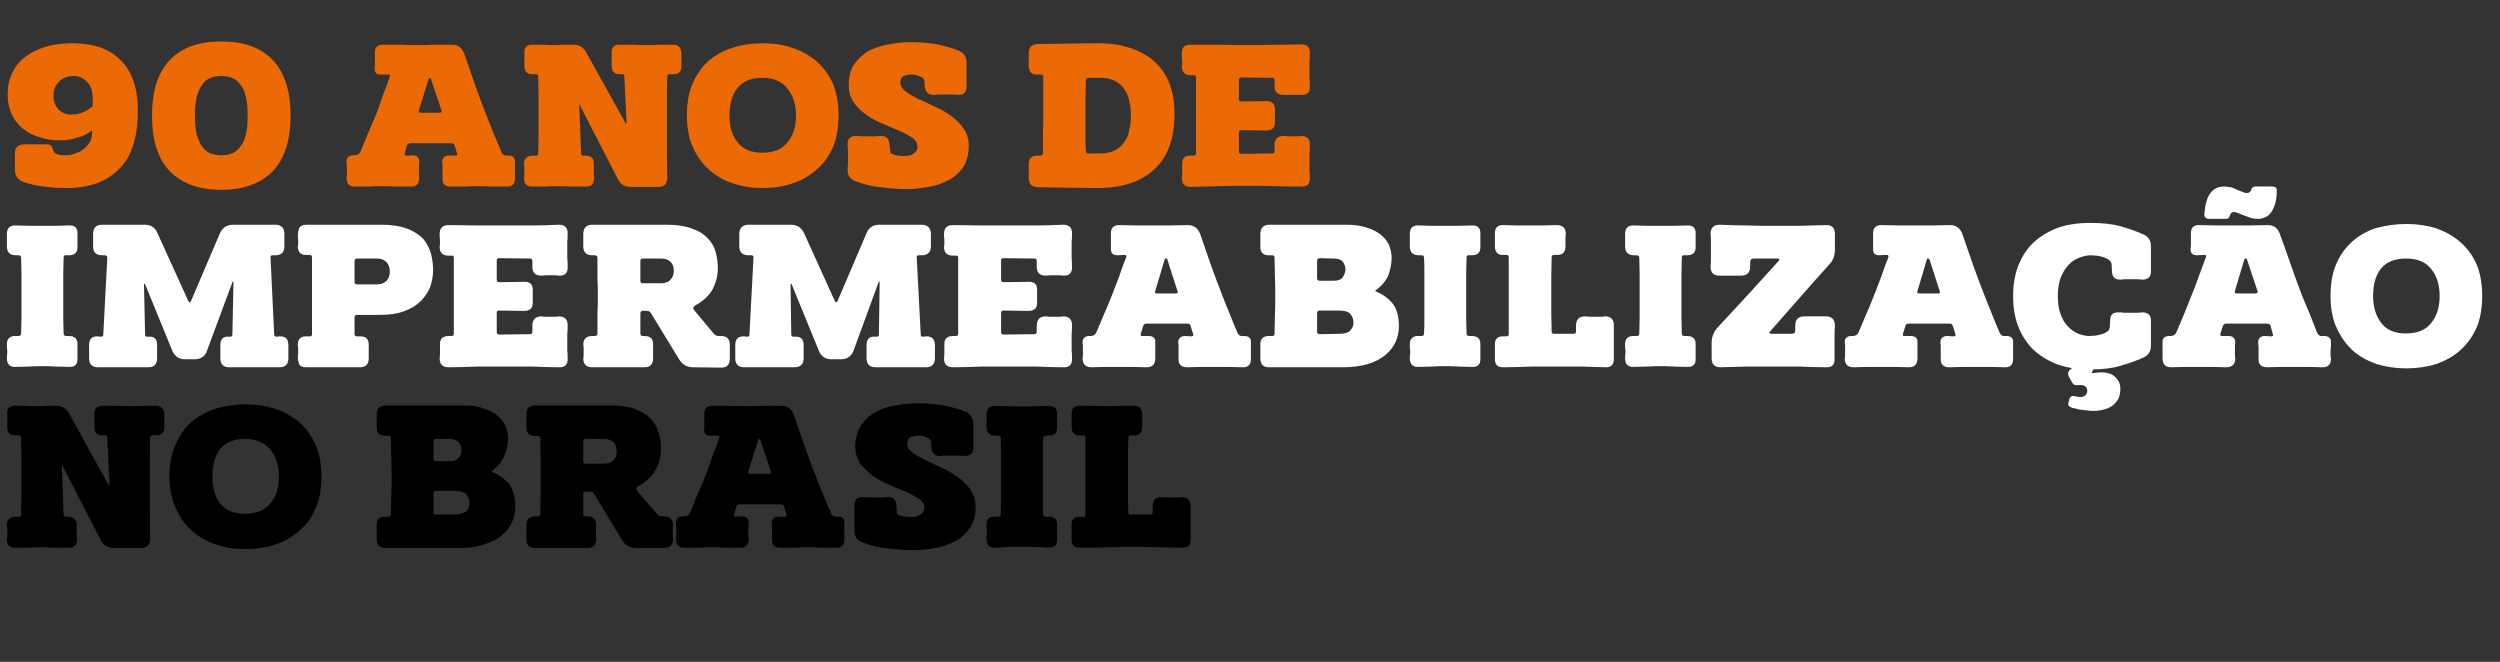
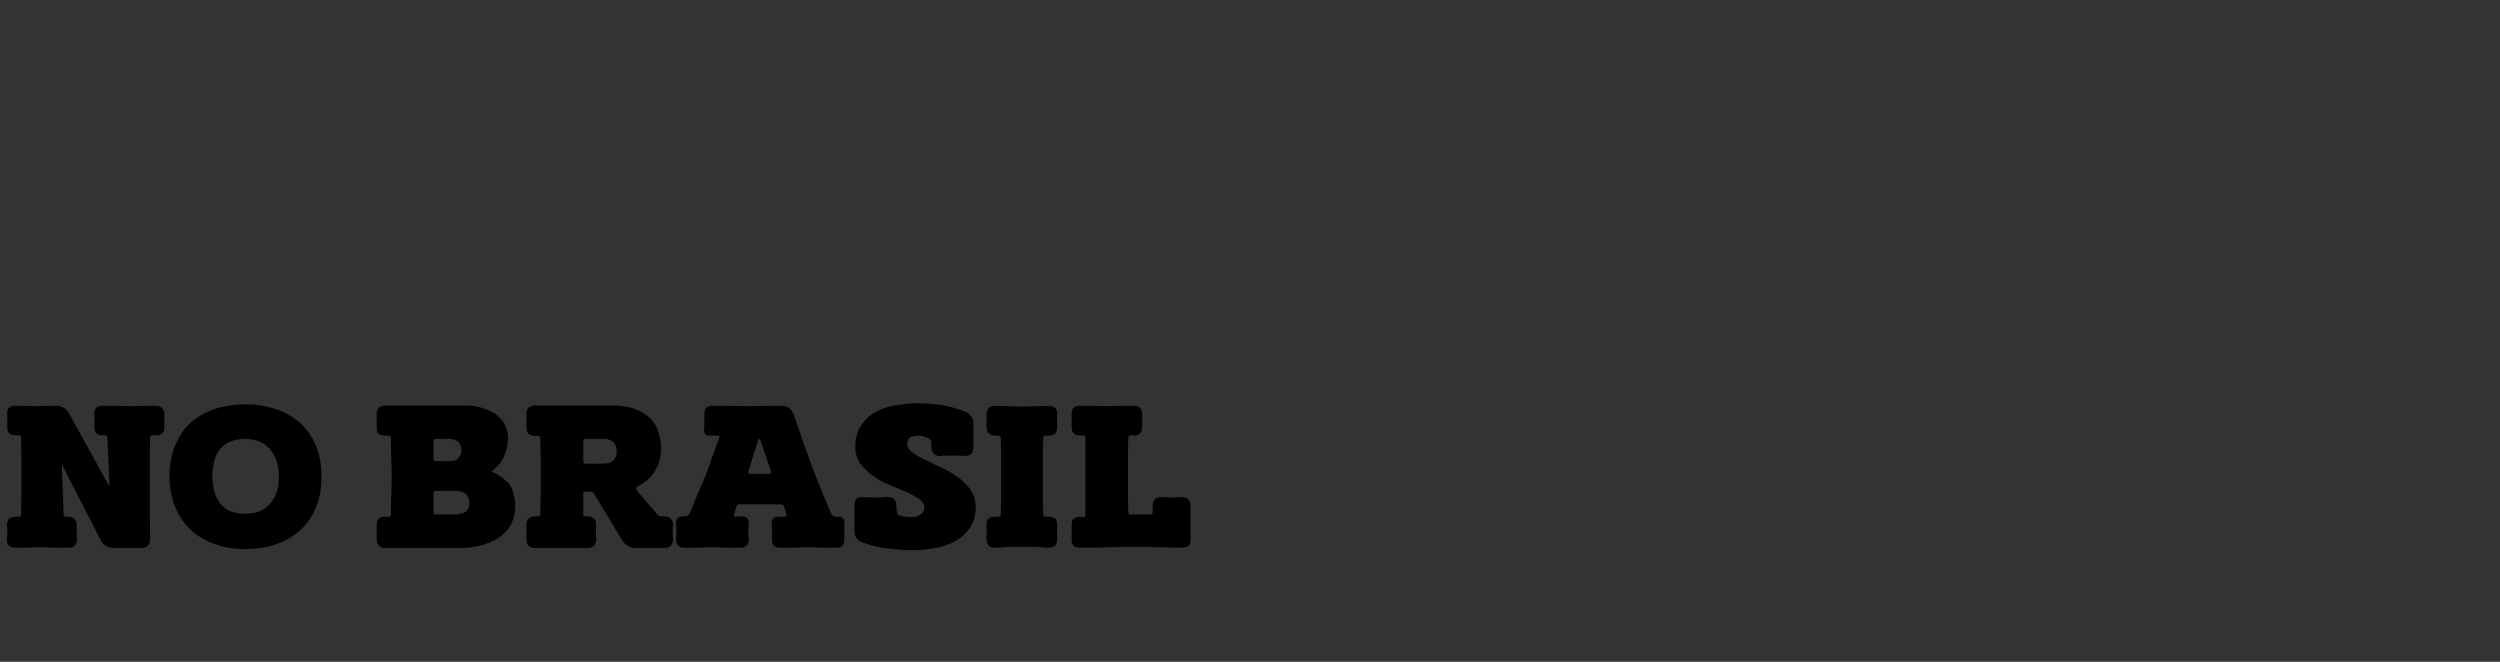
<svg xmlns="http://www.w3.org/2000/svg" version="1.1" width="687.5px" height="182px" viewBox="0 -1 687.5 182" style="top:-1px">
  <rect x="0" y="-1" width="687.5" height="182" fill="#333333" stroke="none" />
  <desc>90 anos de impermeabiliza o no Brasil</desc>
  <defs />
  <g id="Polygon24659">
    <path d="m25.9 113c0-1.7.8-2.5 2.5-2.4c1.2 0 2.5 0 3.7 0c1.3.1 2.5.1 3.7.1c1.1 0 2.2 0 3.4-.1c1.2 0 2.3 0 3.4 0c1.7-.1 2.5.7 2.6 2.4c0 0 0 3.4 0 3.4c0 1.7-.9 2.4-2.5 2.3c0 0-.8 0-.8 0c-.4 0-.6.2-.6.6c-.1 1.7-.1 3.5-.1 5.4c0 2 0 3.8 0 5.4c0 2.8 0 5.7 0 8.5c0 2.9 0 5.7.1 8.6c0 1.7-.9 2.5-2.6 2.5c0 0-7.4 0-7.4 0c-1.7 0-2.9-.8-3.6-2.2c0 0-10.4-20.2-10.4-20.2c-.2-.5-.3-.4-.3.1c0 0 .5 13.1.5 13.1c.1.5.3.7.8.6c0 0 .4 0 .4 0c1.6 0 2.4.8 2.4 2.4c0 0 0 1.7 0 1.7c0 .3 0 .7 0 1c0 .3 0 .6.1 1c0 1.7-.9 2.5-2.5 2.4c-1.3 0-2.5 0-3.8 0c-1.3-.1-2.5-.1-3.7-.1c-1.1 0-2.3 0-3.4.1c-1.1 0-2.3 0-3.4 0c-1.7.1-2.6-.7-2.5-2.4c0-.4.1-.7.1-1c0-.3 0-.7 0-1c0-.3 0-.6 0-.8c0-.3-.1-.6-.1-.9c0-1.6.8-2.4 2.5-2.4c0 0 .7 0 .7 0c.4.1.7-.1.7-.6c0-1.7 0-3.5.1-5.2c0-1.8 0-3.5 0-5.2c0-1.8 0-3.6 0-5.4c-.1-1.8-.1-3.6-.1-5.4c0-.4-.3-.6-.7-.6c0 0-.7 0-.7 0c-1.7.1-2.5-.7-2.4-2.4c0-.1 0-.3 0-.5c0-.2 0-.4 0-.5c.02-.04 0-.6 0-.6l0-1.1c0 0-.04-.58 0-.6c-.2-1.7.7-2.5 2.4-2.4c.9 0 1.8 0 2.7 0c.9.1 1.8.1 2.7.1c.9 0 1.8 0 2.7-.1c.9 0 1.8 0 2.7 0c1.7-.1 2.9.6 3.8 2.1c0 0 10.7 19.4 10.7 19.4c.3.4.4.3.4-.1c0 0-.6-12.7-.6-12.7c0-.4-.2-.6-.7-.6c0 0-.4 0-.4 0c-1.7.1-2.5-.7-2.4-2.4c0 0 0-1.5 0-1.5c0-.3 0-.6 0-.9c0-.3 0-.6-.1-.9c0 0 0 0 0 0zm20.7 17c0-3.4.6-6.4 1.7-8.8c1.1-2.5 2.5-4.6 4.4-6.2c1.9-1.6 4.1-2.8 6.6-3.6c2.5-.8 5.3-1.2 8.2-1.2c3 0 5.7.4 8.3 1.3c2.5.8 4.7 2.1 6.6 3.7c1.9 1.7 3.4 3.8 4.4 6.2c1.1 2.5 1.6 5.4 1.6 8.6c0 3.3-.5 6.2-1.6 8.7c-1 2.5-2.5 4.6-4.4 6.2c-1.9 1.7-4.1 3-6.6 3.8c-2.6.9-5.3 1.3-8.3 1.3c-2.9 0-5.7-.4-8.2-1.3c-2.5-.8-4.7-2.1-6.6-3.8c-1.9-1.6-3.3-3.7-4.4-6.2c-1.1-2.5-1.7-5.4-1.7-8.7zm11.8.1c0 3.1.8 5.6 2.2 7.4c1.5 1.9 3.8 2.8 6.8 2.8c3 0 5.3-.9 6.9-2.8c1.6-1.8 2.4-4.3 2.4-7.4c0-3.1-.8-5.6-2.4-7.5c-1.6-1.9-3.9-2.9-6.9-2.9c-3 0-5.3.9-6.8 2.7c-1.4 1.7-2.2 4.3-2.2 7.7zm47.7-11.3c-1.8.1-2.6-.7-2.5-2.4c0 0 0-3.4 0-3.4c0-1.7.8-2.5 2.5-2.5c0 0 21.2 0 21.2 0c2.2 0 4.1.2 5.6.8c1.6.5 2.8 1.1 3.8 1.9c1.1.9 1.8 1.8 2.3 2.9c.4 1.1.7 2.2.7 3.4c0 1.8-.4 3.5-1.1 5c-.6 1.5-1.8 2.9-3.5 4.2c2.1.8 3.7 2 4.9 3.4c1.1 1.5 1.7 3.6 1.7 6.3c0 1.5-.3 2.9-.9 4.2c-.6 1.4-1.5 2.6-2.8 3.6c-1.2 1.1-2.9 1.9-4.8 2.5c-2 .7-4.4 1-7.2 1c0 0-20 0-20 0c-1.6 0-2.4-.8-2.4-2.5c0 0 0-3.7 0-3.7c-.1-1.7.7-2.5 2.5-2.4c0 0 .7 0 .7 0c.4 0 .7-.3.7-.7c0-1.7 0-3.4.1-5.2c.1-1.8.1-3.5.1-5.1c0-1.6 0-3.4-.1-5.2c-.1-1.9-.1-3.7-.1-5.4c0-.4-.3-.7-.7-.7c0 0-.7 0-.7 0zm17.7 7c1.1 0 2-.3 2.4-1c.5-.6.7-1.3.7-2.1c0-.7-.2-1.4-.7-2c-.4-.6-1.3-.9-2.4-1c0 0-3.9 0-3.9 0c-.5 0-.7.2-.7.7c0 0 0 4.8 0 4.8c0 .4.2.6.7.6c0 0 3.9 0 3.9 0zm-4.6 14c0 .5.2.7.7.7c0 0 5.3 0 5.3 0c1.5-.1 2.5-.4 3.1-1c.5-.5.8-1.3.8-2.2c0-.9-.3-1.7-.8-2.3c-.6-.7-1.6-1-3.2-1c0 0-5.2 0-5.2 0c-.5 0-.7.2-.7.7c0 0 0 5.1 0 5.1zm41.2.5c0 .5.2.7.6.7c0 0 .5 0 .5 0c1.7 0 2.5.9 2.4 2.5c0 0 0 1.7 0 1.7c0 .3 0 .7 0 1c0 .3 0 .6.1 1c0 1.7-.9 2.5-2.5 2.5c0 0-14.3 0-14.3 0c-1.7 0-2.5-.8-2.4-2.5c0-.4 0-.7 0-1c0-.3 0-.7 0-1c0-.3 0-.6 0-.9c0-.2 0-.5 0-.8c-.1-1.6.7-2.5 2.4-2.5c0 0 .7 0 .7 0c.5 0 .7-.2.7-.7c0-1.6 0-3.3.1-5.1c0-1.8 0-3.5 0-5.1c0-1.6 0-3.3 0-5.2c-.1-1.9-.1-3.7-.1-5.3c0-.5-.2-.7-.7-.7c0 0-.7 0-.7 0c-1.7 0-2.5-.8-2.4-2.5c0 0 0-3.4 0-3.4c-.1-1.7.7-2.5 2.4-2.5c0 0 20.7 0 20.7 0c2.7 0 5 .3 6.8 1c1.8.7 3.2 1.6 4.3 2.7c1 1.1 1.7 2.3 2.1 3.8c.5 1.4.7 2.9.7 4.4c0 2-.5 4-1.5 5.8c-1 1.8-2.6 3.3-4.8 4.5c-.6.3-.7.7-.3 1.3c0 0 5.6 6.5 5.6 6.5c.3.3.6.5 1.1.5c0 0 .7 0 .7 0c1.6 0 2.5.9 2.5 2.5c-.1.3-.1.6-.1.8c0 .3 0 .6 0 .9c0 .3 0 .7 0 1c0 .4 0 .7.1 1c0 1.7-.9 2.5-2.5 2.5c0 0-7.7 0-7.7 0c-1.6 0-2.9-.7-3.8-2.1c0 0-7.8-12.9-7.8-12.9c-.2-.3-.6-.5-1-.5c0 0-1.3 0-1.3 0c-.4 0-.6.2-.6.7c0 0 0 5.4 0 5.4zm5.7-13.8c1.1 0 2-.3 2.6-.9c.6-.6.9-1.5.9-2.5c0-1-.3-1.9-.9-2.5c-.6-.6-1.5-.9-2.6-.9c0 0-5.1 0-5.1 0c-.4 0-.6.3-.6.7c0 0 0 5.4 0 5.4c0 .5.2.7.6.7c0 0 5.1 0 5.1 0zm35.8 14c-.1.4 0 .6.4.6c0 0 1.7-.1 1.7-.1c1.3 0 2 .7 1.9 2c0 .3-.1.7-.1 1.1c0 .3 0 .7 0 1.1c0 .3 0 .7 0 1c0 .3.1.6.1 1c0 1.7-.8 2.5-2.5 2.4c-1.3 0-2.6 0-3.8 0c-1.3-.1-2.6-.1-3.8-.1c-1.3 0-2.5 0-3.8.1c-1.2 0-2.4 0-3.6 0c-1.7.1-2.5-.7-2.5-2.4c0-.4.1-.7.1-1c0-.3 0-.7 0-1c0-.4 0-.8 0-1.1c0-.4-.1-.8-.1-1.1c-.1-1.3.6-2 1.9-2c0 0 .4 0 .4 0c.7 0 1.2-.3 1.5-.9c.7-1.7 1.4-3.4 2.1-5.1c.7-1.7 1.4-3.3 2.1-4.9c.6-1.6 1.3-3.4 1.9-5.3c.7-1.9 1.4-3.7 2-5.4c.2-.4.1-.6-.4-.6c0 0-2 0-2 0c-1.2.1-1.8-.5-1.8-1.7c.1-.3.1-.6.1-.9c0-.2 0-.6 0-.9c0 0 0-2.3 0-2.3c-.1-1.7.7-2.5 2.5-2.4c1.6 0 3.1 0 4.6 0c1.5.1 3.2.1 4.9.1c1.4 0 2.9 0 4.5-.1c1.5 0 3 0 4.5 0c1.7-.1 2.8.7 3.5 2.2c1 2.9 2 5.8 3 8.7c1 2.9 2.1 5.8 3.2 8.6c.6 1.6 1.3 3.2 2 5c.7 1.7 1.4 3.4 2.1 5c.3.7.7 1 1.4 1c0 0 .4 0 .4 0c1.4-.1 2 .6 1.9 1.9c0 .3 0 .7 0 1.1c0 .3 0 .7 0 1.1c0 .3 0 .7 0 1c0 .3 0 .6 0 1c.1 1.7-.7 2.5-2.4 2.4c-1.3 0-2.5 0-3.7 0c-1.2-.1-2.5-.1-3.7-.1c-1.3 0-2.6 0-3.8.1c-1.3 0-2.6 0-3.9 0c-1.7.1-2.5-.7-2.4-2.4c0 0 0-2 0-2c0-.4 0-.8 0-1.1c0-.4 0-.8-.1-1.1c0-1.3.7-2 1.9-1.9c0 0 1.7 0 1.7 0c.5 0 .6-.2.5-.6c0 0-.7-2.2-.7-2.2c-.1-.4-.4-.6-.9-.6c0 0-11.3 0-11.3 0c-.4 0-.7.2-.9.6c0 0-.6 2.2-.6 2.2zm3.9-11.9c-.1.5 0 .7.5.7c0 0 5.3 0 5.3 0c.4 0 .6-.2.4-.7c0 0-2.9-8.6-2.9-8.6c0-.2-.1-.2-.2-.2c0 0-.2 0-.2 0c-.1 0-.2 0-.2.2c0 0-2.7 8.6-2.7 8.6zm59.7-16.4c1.5.7 2.2 1.9 2.2 3.6c0 0 0 6.1 0 6.1c0 1.7-.8 2.5-2.4 2.5c-.6-.1-1.1-.1-1.6-.1c-.6 0-1.1 0-1.6 0c-.6 0-1.1 0-1.7 0c-.5 0-1.1 0-1.6.1c-1.7.1-2.6-.8-2.7-2.5c0 0 0-1.3 0-1.3c-.1-.4-.3-.8-.7-1c-.4-.2-.8-.4-1.2-.5c-.3-.2-.9-.3-1.8-.3c-.8 0-1.4.2-2 .4c-.6.3-.9.9-.9 1.9c0 .8.4 1.6 1.4 2.3c.9.7 2.1 1.4 3.4 2c1.4.7 2.9 1.4 4.6 2.2c1.6.7 3.1 1.6 4.5 2.6c1.4 1 2.5 2.1 3.5 3.5c.9 1.3 1.4 2.9 1.4 4.7c0 2.3-.5 4.3-1.6 5.8c-1 1.5-2.3 2.7-4 3.6c-1.6.9-3.5 1.6-5.5 1.9c-2.1.4-4.1.6-6.1.6c-2.3 0-4.6-.2-7-.5c-2.4-.2-4.7-.8-6.8-1.6c-1.6-.5-2.4-1.7-2.3-3.4c0-.7 0-1.3 0-1.9c0-.6 0-1.2 0-1.8c0-.5 0-1 0-1.5c0-.5 0-1 0-1.4c-.1-1.8.7-2.6 2.4-2.5c.5 0 1.1.1 1.6.1c.6 0 1.1 0 1.6 0c.5 0 1.1 0 1.6 0c.6 0 1.1-.1 1.7-.1c1.7-.1 2.6.7 2.6 2.5c0 0 .1 1.6.1 1.6c.1.5.3.8.7.9c.6.2 1.1.3 1.5.4c.5 0 1 .1 1.7.1c.3 0 .7-.1 1.2-.1c.4-.1.8-.2 1.2-.5c.4-.2.7-.4.9-.8c.2-.3.4-.7.4-1.2c0-.9-.5-1.7-1.4-2.4c-1-.6-2.1-1.3-3.5-1.9c-1.4-.6-3-1.2-4.6-1.9c-1.6-.7-3.2-1.5-4.6-2.5c-1.4-1-2.5-2.1-3.5-3.4c-.9-1.3-1.4-2.9-1.4-4.7c0-2.4.6-4.3 1.6-5.8c1-1.5 2.3-2.8 4-3.7c1.6-.9 3.4-1.5 5.4-1.8c2.1-.4 4.1-.6 6.1-.6c2.4 0 4.6.2 6.8.5c2.1.4 4.3 1 6.4 1.8zm9 28.9c.4 0 .7-.3.7-.7c0-1.2.1-2.7.1-4.5c0-1.8 0-3.7 0-5.8c0-2.1 0-4.1 0-6c0-1.9-.1-3.4-.1-4.6c0-.4-.3-.7-.7-.7c0 0-.7 0-.7 0c-1.7 0-2.5-.8-2.5-2.5c0 0 0-3.3 0-3.3c0-1.6.8-2.4 2.5-2.4c1.2.1 2.4.1 3.6.1c1.3.1 2.5.1 3.6.1c1.2 0 2.4 0 3.7-.1c1.2 0 2.4 0 3.6-.1c1.7 0 2.5.8 2.4 2.4c0 0 0 3.3 0 3.3c.1 1.7-.7 2.5-2.4 2.5c0 0-.7 0-.7 0c-.5 0-.7.2-.7.7c-.1 1.2-.1 2.7-.1 4.6c0 1.9 0 3.9 0 6c0 2.1 0 4 0 5.8c0 1.8 0 3.3.1 4.5c0 .4.2.7.7.7c0 0 .7 0 .7 0c1.7-.1 2.5.8 2.4 2.4c0 0 0 3.7 0 3.7c.1 1.6-.7 2.4-2.4 2.4c-1.2-.1-2.4-.1-3.6-.2c-1.3 0-2.5 0-3.7 0c-1.1 0-2.3 0-3.6 0c-1.2.1-2.4.1-3.6.2c-1.7.1-2.5-.7-2.5-2.4c0-.03 0-.5 0-.5l.1-1c0 0-.04-.49 0-.5c0-.3-.1-.6-.1-.9c0-.2 0-.5 0-.8c-.1-1.7.7-2.5 2.5-2.4c-.03-.03.7 0 .7 0c0 0-.01-.03 0 0zm23.3.1c.5 0 .7-.2.7-.7c0 0 0-21.1 0-21.1c0-.4-.2-.7-.7-.7c0 0-.7.1-.7.1c-1.6 0-2.4-.8-2.4-2.4c0 0 0-1.1 0-1.1c0-.4 0-.8 0-1.2c0-.3 0-.7 0-1.1c-.1-1.7.7-2.5 2.4-2.4c1.1 0 2.3 0 3.4 0c1.1.1 2.2.1 3.3.1c1.2 0 2.5 0 3.9-.1c1.3 0 2.7 0 4 0c1.6-.1 2.4.7 2.4 2.4c0 .4 0 .8 0 1.1c0 .4 0 .8 0 1.2c0 0 0 1.1 0 1.1c0 1.6-.8 2.4-2.4 2.4c0 0-.8-.1-.8-.1c-.4 0-.6.3-.6.7c-.1 1.7-.1 3.5-.1 5.4c0 1.9 0 3.7 0 5.3c0 1.6 0 3.2 0 4.8c0 1.7 0 3.3.1 4.9c0 .4.2.7.6.7c0 0 5.4 0 5.4 0c.5 0 .7-.3.7-.7c0 0 0-1.6 0-1.6c0-1.7.8-2.5 2.5-2.5c.5 0 1.1.1 1.6.1c.5 0 1 0 1.5 0c.4 0 .9 0 1.2 0c.4 0 .8-.1 1.1-.1c1.7 0 2.5.8 2.5 2.5c.01.01 0 1.1 0 1.1l0 2l0 1.1l0 1.2l0 2.4c0 0 .01 1.17 0 1.2c.1 1.7-.7 2.5-2.5 2.4c-2.1 0-4.2-.1-6.2-.1c-2-.1-4.1-.1-6.3-.1c-2.5 0-5 0-7.6.1c-2.6.1-5.2.1-7.7.1c-1.7.1-2.5-.7-2.4-2.4c0 0 0-3.7 0-3.7c-.1-1.6.7-2.4 2.4-2.4c.02.03.7.1.7.1c0 0 .04-.02 0 0z" stroke="none" fill="#000" />
  </g>
  <g id="Polygon24658">
-     <path d="m5.1 91.4c.4 0 .7-.2.7-.7c0-1.1.1-2.6.1-4.4c0-1.8 0-3.8 0-5.9c0-2 0-4 0-5.9c0-1.9-.1-3.4-.1-4.6c0-.5-.3-.7-.7-.7c0 0-.7 0-.7 0c-1.7 0-2.5-.8-2.5-2.5c0 0 0-3.3 0-3.3c0-1.7.8-2.5 2.5-2.4c1.2 0 2.4.1 3.6.1c1.3 0 2.5 0 3.6 0c1.2 0 2.4 0 3.7 0c1.2 0 2.4-.1 3.6-.1c1.7-.1 2.5.7 2.4 2.4c0 0 0 3.3 0 3.3c.1 1.7-.7 2.5-2.4 2.5c0 0-.7 0-.7 0c-.4-.1-.7.1-.7.6c0 1.2-.1 2.8-.1 4.7c0 1.9 0 3.9 0 5.9c0 2.1 0 4.1 0 5.9c0 1.8.1 3.3.1 4.4c0 .5.3.7.7.7c0 0 .7 0 .7 0c1.7 0 2.5.8 2.4 2.5c0 0 0 3.6 0 3.6c.1 1.7-.7 2.5-2.4 2.4c-1.2 0-2.4-.1-3.6-.1c-1.3-.1-2.5-.1-3.7-.1c-1.1 0-2.3 0-3.6.1c-1.2 0-2.4.1-3.6.1c-1.7.1-2.5-.7-2.5-2.4c0 .03 0-.5 0-.5l.1-.9c0 0-.04-.53 0-.5c0-.3 0-.6-.1-.9c0-.3 0-.6 0-.8c-.1-1.7.8-2.6 2.5-2.5c-.03.02.7 0 .7 0c0 0 0 .02 0 0zm45.8 6.4c-1.7 0-2.8-.8-3.5-2.3c0 0-7.4-18.1-7.4-18.1c-.2-.6-.4-.6-.4.1c0 0 .3 13.5.3 13.5c0 .4.2.6.6.6c0 0 .2 0 .2 0c1.7-.2 2.5.6 2.5 2.3c0 0 0 3.6 0 3.6c0 1.7-.8 2.5-2.5 2.5c0 0-13.7 0-13.7 0c-1.7 0-2.5-.8-2.5-2.5c0 0 0-3.6 0-3.6c0-1.7.8-2.5 2.5-2.4c0 0 .7.1.7.1c.5 0 .7-.2.7-.6c0 0 1.1-21.1 1.1-21.1c0-.4-.2-.7-.7-.7c0 0-.7 0-.7 0c-1.7 0-2.5-.8-2.5-2.5c0 0 0-3.3 0-3.3c0-1.7.8-2.6 2.5-2.6c0 0 11.7 0 11.7 0c1.7 0 2.9.8 3.5 2.3c0 0 8.4 18.5 8.4 18.5c.3.7.6.7.9 0c0 0 7.9-18.5 7.9-18.5c.7-1.5 1.9-2.3 3.6-2.3c0 0 11.6 0 11.6 0c1.7 0 2.5.9 2.5 2.6c0 0 0 3.3 0 3.3c0 1.7-.8 2.5-2.5 2.5c0 0-.7 0-.7 0c-.5 0-.7.2-.6.7c0 0 1 21.1 1 21.1c0 .4.3.6.7.6c0 0 .7-.1.7-.1c1.7-.1 2.5.7 2.5 2.4c0 0 0 3.6 0 3.6c0 1.7-.8 2.5-2.5 2.5c0 0-13.7 0-13.7 0c-1.7 0-2.5-.8-2.5-2.5c0 0 0-3.6 0-3.6c0-1.7.8-2.5 2.5-2.3c0 0 .2 0 .2 0c.4 0 .6-.2.6-.6c0 0 .3-14.1.3-14.1c0-.7-.2-.7-.4 0c0 0-6.9 18.6-6.9 18.6c-.5 1.5-1.7 2.3-3.4 2.3c0 0-2.6 0-2.6 0zm46.6-6.9c0 .4.3.6.7.6c0 0 .7 0 .7 0c1.7-.1 2.5.7 2.5 2.4c0 0 0 1.7 0 1.7c0 .3 0 .6 0 .9c0 .4 0 .7 0 1c0 1.7-.8 2.5-2.5 2.5c0 0-14.5 0-14.5 0c-1.1 0-1.8-.2-2.1-.8c-.2-.5-.4-1.2-.4-2.2c.02.02.1-.9.1-.9c0 0-.02-.53 0-.5c0-.3 0-.6 0-.9c-.1-.3-.1-.6-.1-.8c0-1.7.8-2.5 2.5-2.4c0 0 .7 0 .7 0c.5 0 .7-.2.7-.6c0 0 0-21.1 0-21.1c0-.4-.2-.7-.7-.7c0 0-.7 0-.7 0c-1.7.1-2.5-.7-2.5-2.4c.1-.2.1-.3.1-.5c0-.2 0-.4 0-.6c-.02.01 0-.6 0-.6c0 0-.08-1.07-.1-1.1c0-.9.2-1.7.4-2.2c.3-.6 1-.9 2.1-.9c0 0 20.5 0 20.5 0c2.9 0 5.3.4 7.1 1.1c1.9.7 3.3 1.7 4.4 2.8c1 1.2 1.7 2.6 2.1 4c.4 1.5.6 3.1.6 4.6c0 1.6-.3 3.1-.8 4.6c-.6 1.5-1.5 2.8-2.6 3.9c-1.2 1.2-2.7 2.1-4.6 2.8c-1.9.7-4.1 1-6.8 1c0 0-6.1 0-6.1 0c-.4 0-.7.2-.7.7c0 0 0 4.6 0 4.6zm6.2-13.7c1.1 0 1.9-.3 2.6-1c.6-.6.9-1.5.9-2.5c0-1.1-.3-1.9-.9-2.6c-.7-.7-1.5-1-2.6-1c0 0-5.5 0-5.5 0c-.4 0-.7.2-.7.7c0 0 0 5.7 0 5.7c0 .5.3.7.7.7c0 0 5.5 0 5.5 0zm32.9-1.3c0 .5.2.7.6.7c0 0 6.9-.1 6.9-.1c1.7-.1 2.5.8 2.4 2.4c0 0 0 3.1 0 3.1c.1 1.7-.7 2.5-2.4 2.5c0 0-6.9-.1-6.9-.1c-.4 0-.6.2-.6.7c0 0 0 5.2 0 5.2c0 .4.2.7.6.7c0 0 8.6-.1 8.6-.1c.4 0 .6-.3.6-.7c0 0 0-1.6 0-1.6c0-1.7.8-2.6 2.5-2.6c.4.1.9.1 1.3.1c.5 0 .9 0 1.3 0c.4 0 .8 0 1.2 0c.3 0 .7 0 1-.1c1.6 0 2.5.9 2.4 2.6c0 .7 0 1.5-.1 2.3c0 .8 0 1.7 0 2.5c0 .7 0 1.3 0 2c.1.7.1 1.4.1 2.1c.1 1.7-.7 2.6-2.4 2.5c-2.5 0-5-.1-7.3-.2c-2.3 0-4.7 0-7.3 0c-2.6 0-5.2 0-7.8 0c-2.7.1-5.3.2-7.9.2c-1.7 0-2.5-.8-2.5-2.5c0-.3.1-.6.1-1c0-.3 0-.6 0-.9c0 0 0-1.7 0-1.7c-.1-1.7.7-2.5 2.4-2.5c0 0 .7 0 .7 0c.5 0 .7-.2.7-.7c0 0 0-20.8 0-20.8c0-.5-.2-.7-.7-.6c0 0-.7 0-.7 0c-1.7 0-2.5-.8-2.5-2.5c0-.2.1-.4.1-.6c0-.2 0-.4 0-.6c-.05.01 0-.6 0-.6l-.1-1.1c0 0 0-.53 0-.5c0-1.7.8-2.5 2.5-2.5c2.6 0 5.2.1 7.9.1c2.6 0 5.2 0 7.8 0c2.6 0 5 0 7.3 0c2.3 0 4.8-.1 7.3-.2c1.7 0 2.5.9 2.4 2.6c0 .7 0 1.4-.1 2.1c0 .7 0 1.4 0 2.1c0 .8 0 1.5 0 2.3c.1.8.1 1.6.1 2.4c.1 1.7-.7 2.6-2.4 2.5c-.3 0-.7-.1-1-.1c-.4 0-.8 0-1.2 0c-.4 0-.8 0-1.3 0c-.4 0-.9.1-1.3.1c-1.7 0-2.5-.8-2.5-2.5c0 0 0-1.5 0-1.5c0-.5-.2-.7-.6-.7c0 0-8.6-.1-8.6-.1c-.4 0-.6.2-.6.6c0 0 0 5.3 0 5.3zm39.5 14.8c0 .4.2.7.6.7c0 0 .5 0 .5 0c1.7 0 2.5.8 2.4 2.5c0 0 0 1.7 0 1.7c0 .3 0 .6 0 .9c0 .4 0 .7 0 1c0 1.7-.8 2.5-2.4 2.5c0 0-14.3 0-14.3 0c-1.7 0-2.5-.8-2.5-2.5c.1-.3.1-.6.1-1c0-.3 0-.6 0-.9c0-.3 0-.6 0-.9c0-.3 0-.6-.1-.8c0-1.7.8-2.5 2.5-2.5c0 0 .7 0 .7 0c.5 0 .7-.3.7-.7c0-1.6 0-3.4 0-5.2c.1-1.8.1-3.4.1-5.1c0-1.6 0-3.3-.1-5.2c0-1.8 0-3.6 0-5.3c0-.4-.2-.7-.7-.7c0 0-.7 0-.7 0c-1.7 0-2.5-.8-2.5-2.5c0 0 0-3.3 0-3.3c0-1.7.8-2.6 2.5-2.6c0 0 20.7 0 20.7 0c2.7 0 5 .4 6.8 1.1c1.8.6 3.2 1.5 4.2 2.6c1.1 1.1 1.8 2.4 2.2 3.8c.4 1.5.6 2.9.6 4.5c0 2-.5 3.9-1.4 5.7c-1 1.8-2.6 3.3-4.8 4.5c-.6.4-.7.8-.3 1.3c0 0 5.5 6.6 5.5 6.6c.3.3.7.5 1.2.5c0 0 .7 0 .7 0c1.6 0 2.4.8 2.4 2.5c0 .2 0 .5 0 .8c0 .3 0 .6 0 .9c0 .3 0 .6 0 1c0 .3 0 .6 0 1c0 1.7-.8 2.5-2.4 2.5c0 0-7.7-.1-7.7-.1c-1.7 0-2.9-.7-3.8-2.1c0 0-7.8-12.8-7.8-12.8c-.3-.4-.6-.6-1-.6c0 0-1.3 0-1.3 0c-.4 0-.6.3-.6.7c0 0 0 5.5 0 5.5zm5.7-13.8c1.1 0 2-.3 2.6-1c.6-.6.9-1.4.9-2.5c0-1-.3-1.8-.9-2.4c-.6-.6-1.5-.9-2.6-.9c0 0-5.1 0-5.1 0c-.4 0-.6.2-.6.7c0 0 0 5.4 0 5.4c0 .4.2.7.6.7c0 0 5.1 0 5.1 0zm46.8 20.9c-1.6 0-2.8-.8-3.4-2.3c0 0-7.4-18.1-7.4-18.1c-.3-.6-.4-.6-.4.1c0 0 .2 13.5.2 13.5c0 .4.2.6.7.6c0 0 .1 0 .1 0c1.7-.2 2.6.6 2.6 2.3c0 0 0 3.6 0 3.6c0 1.7-.9 2.5-2.6 2.5c0 0-13.7 0-13.7 0c-1.7 0-2.5-.8-2.5-2.5c0 0 0-3.6 0-3.6c0-1.7.8-2.5 2.5-2.4c0 0 .7.1.7.1c.5 0 .7-.2.7-.6c0 0 1.1-21.1 1.1-21.1c.1-.4-.1-.7-.6-.7c0 0-.8 0-.8 0c-1.6 0-2.5-.8-2.5-2.5c0 0 0-3.3 0-3.3c0-1.7.9-2.6 2.5-2.6c0 0 11.7 0 11.7 0c1.7 0 2.9.8 3.6 2.3c0 0 8.4 18.5 8.4 18.5c.3.7.6.7.9 0c0 0 7.9-18.5 7.9-18.5c.6-1.5 1.8-2.3 3.5-2.3c0 0 11.6 0 11.6 0c1.7 0 2.6.9 2.6 2.6c0 0 0 3.3 0 3.3c0 1.7-.9 2.5-2.6 2.5c0 0-.7 0-.7 0c-.5 0-.7.2-.6.7c0 0 1.1 21.1 1.1 21.1c0 .4.2.6.6.6c0 0 .8-.1.8-.1c1.6-.1 2.5.7 2.5 2.4c0 0 0 3.6 0 3.6c0 1.7-.9 2.5-2.5 2.5c0 0-13.8 0-13.8 0c-1.6 0-2.5-.8-2.5-2.5c0 0 0-3.6 0-3.6c0-1.7.9-2.5 2.5-2.3c0 0 .2 0 .2 0c.5 0 .7-.2.7-.6c0 0 .2-14.1.2-14.1c0-.7-.1-.7-.4 0c0 0-6.8 18.6-6.8 18.6c-.6 1.5-1.8 2.3-3.4 2.3c0 0-2.7 0-2.7 0zm46.7-21.9c0 .5.2.7.6.7c0 0 6.9-.1 6.9-.1c1.7-.1 2.5.8 2.4 2.4c0 0 0 3.1 0 3.1c.1 1.7-.7 2.5-2.4 2.5c0 0-6.9-.1-6.9-.1c-.4 0-.6.2-.6.7c0 0 0 5.2 0 5.2c0 .4.2.7.6.7c0 0 8.6-.1 8.6-.1c.4 0 .6-.3.6-.7c0 0 0-1.6 0-1.6c0-1.7.8-2.6 2.5-2.6c.4.1.9.1 1.3.1c.5 0 .9 0 1.3 0c.4 0 .8 0 1.2 0c.3 0 .7 0 1-.1c1.6 0 2.5.9 2.4 2.6c0 .7 0 1.5-.1 2.3c0 .8 0 1.7 0 2.5c0 .7 0 1.3 0 2c.1.7.1 1.4.1 2.1c.1 1.7-.7 2.6-2.4 2.5c-2.5 0-5-.1-7.3-.2c-2.3 0-4.7 0-7.3 0c-2.6 0-5.2 0-7.8 0c-2.7.1-5.3.2-7.9.2c-1.7 0-2.5-.8-2.5-2.5c0-.3.1-.6.1-1c0-.3 0-.6 0-.9c0 0 0-1.7 0-1.7c-.1-1.7.7-2.5 2.4-2.5c0 0 .7 0 .7 0c.5 0 .7-.2.7-.7c0 0 0-20.8 0-20.8c0-.5-.2-.7-.7-.6c0 0-.7 0-.7 0c-1.7 0-2.5-.8-2.5-2.5c0-.2.1-.4.1-.6c0-.2 0-.4 0-.6c-.05.01 0-.6 0-.6l-.1-1.1c0 0 0-.53 0-.5c0-1.7.8-2.5 2.5-2.5c2.6 0 5.2.1 7.9.1c2.6 0 5.2 0 7.8 0c2.6 0 5 0 7.3 0c2.3 0 4.8-.1 7.3-.2c1.7 0 2.5.9 2.4 2.6c0 .7 0 1.4-.1 2.1c0 .7 0 1.4 0 2.1c0 .8 0 1.5 0 2.3c.1.8.1 1.6.1 2.4c.1 1.7-.7 2.6-2.4 2.5c-.3 0-.7-.1-1-.1c-.4 0-.8 0-1.2 0c-.4 0-.8 0-1.3 0c-.4 0-.9.1-1.3.1c-1.7 0-2.5-.8-2.5-2.5c0 0 0-1.5 0-1.5c0-.5-.2-.7-.6-.7c0 0-8.6-.1-8.6-.1c-.4 0-.6.2-.6.6c0 0 0 5.3 0 5.3zm38.4 14.9c-.1.4 0 .6.4.6c0 0 1.7 0 1.7 0c1.4 0 2 .6 1.9 1.9c0 .4 0 .8 0 1.1c0 .4 0 .8 0 1.2c0 .3 0 .6 0 .9c0 .4 0 .7 0 1c0 1.7-.8 2.5-2.4 2.5c-1.3 0-2.6-.1-3.9-.1c-1.3 0-2.5 0-3.8 0c-1.3 0-2.5 0-3.7 0c-1.3 0-2.5.1-3.7.1c-1.6 0-2.5-.8-2.5-2.5c.1-.3.1-.6.1-1c0-.3 0-.6 0-.9c0-.4 0-.8 0-1.2c0-.3 0-.7-.1-1.1c0-1.3.6-1.9 1.9-1.9c0 0 .4 0 .4 0c.7 0 1.2-.4 1.5-1c.7-1.6 1.4-3.3 2.1-5c.8-1.7 1.4-3.4 2.1-5c.6-1.6 1.3-3.3 2-5.2c.7-2 1.3-3.8 2-5.4c.1-.5 0-.7-.5-.7c0 0-1.9.1-1.9.1c-1.2 0-1.8-.5-1.8-1.7c0-.3 0-.6 0-.9c0-.3 0-.6 0-1c0 0 0-2.2 0-2.2c-.1-1.7.8-2.6 2.5-2.5c1.6 0 3.1.1 4.7.1c1.5 0 3.1 0 4.8 0c1.5 0 2.9 0 4.5 0c1.5 0 3-.1 4.6-.1c1.6 0 2.7.7 3.4 2.3c1 2.9 2 5.8 3 8.7c1 2.8 2.1 5.7 3.2 8.5c.6 1.6 1.3 3.3 2 5c.7 1.8 1.4 3.5 2.1 5.1c.3.7.8 1 1.4.9c0 0 .4 0 .4 0c1.4 0 2 .6 1.9 1.9c0 .4 0 .8 0 1.1c0 .4 0 .8 0 1.2c0 .3 0 .6 0 .9c0 .4 0 .7 0 1c.1 1.7-.7 2.6-2.4 2.5c-1.3 0-2.5-.1-3.7-.1c-1.2 0-2.4 0-3.7 0c-1.3 0-2.6 0-3.8 0c-1.3 0-2.6.1-3.9.1c-1.7 0-2.5-.8-2.4-2.5c0 0 0-1.9 0-1.9c0-.4 0-.8 0-1.2c0-.3 0-.7-.1-1.1c0-1.3.7-1.9 2-1.9c0 0 1.6.1 1.6.1c.5 0 .7-.2.5-.7c0 0-.7-2.2-.7-2.2c-.1-.4-.4-.6-.8-.6c0 0-11.3 0-11.3 0c-.5 0-.8.2-.9.6c0 0-.7 2.2-.7 2.2zm4-11.8c-.2.4 0 .7.4.7c0 0 5.3 0 5.3 0c.5 0 .6-.3.4-.7c0 0-2.8-8.7-2.8-8.7c-.1-.1-.1-.2-.3-.2c0 0-.2 0-.2 0c-.1 0-.1.1-.2.2c0 0-2.6 8.7-2.6 8.7zm31.4-9.8c-1.7.1-2.6-.8-2.5-2.5c0 0 0-3.3 0-3.3c0-1.7.8-2.6 2.5-2.6c0 0 21.3 0 21.3 0c2.1 0 4 .3 5.5.8c1.6.5 2.9 1.2 3.9 2c1 .8 1.7 1.8 2.2 2.8c.4 1.1.7 2.3.7 3.4c0 1.9-.4 3.6-1 5.1c-.7 1.5-1.9 2.9-3.6 4.1c2.1.9 3.7 2 4.9 3.5c1.1 1.4 1.7 3.5 1.7 6.3c0 1.4-.3 2.8-.9 4.2c-.6 1.3-1.5 2.5-2.8 3.6c-1.2 1-2.8 1.9-4.8 2.5c-2 .6-4.4.9-7.1.9c0 0-20.1 0-20.1 0c-1.6 0-2.4-.8-2.4-2.5c0 0 0-3.6 0-3.6c-.1-1.7.8-2.6 2.5-2.5c0 0 .7 0 .7 0c.5 0 .7-.2.7-.7c0-1.6.1-3.4.1-5.2c.1-1.8.1-3.4.1-5.1c0-1.6 0-3.3-.1-5.2c0-1.9-.1-3.7-.1-5.3c0-.5-.2-.7-.7-.7c0 0-.7 0-.7 0zm17.7 7c1.2 0 2-.3 2.5-1c.4-.7.7-1.4.7-2.1c0-.8-.3-1.5-.7-2.1c-.5-.6-1.3-.9-2.5-.9c0 0-3.9-.1-3.9-.1c-.4 0-.7.3-.7.7c0 0 0 4.8 0 4.8c0 .5.3.7.7.7c0 0 3.9 0 3.9 0zm-4.6 14c0 .4.3.7.7.7c0 0 5.3-.1 5.3-.1c1.5 0 2.6-.3 3.1-.9c.6-.6.9-1.3.9-2.2c0-.9-.3-1.7-.9-2.4c-.5-.6-1.6-.9-3.2-.9c0 0-5.2 0-5.2 0c-.4 0-.7.2-.7.6c0 0 0 5.2 0 5.2zm28.7 1.2c.5 0 .7-.2.7-.7c.1-1.1.1-2.6.1-4.4c0-1.8 0-3.8 0-5.9c0-2 0-4 0-5.9c0-1.9 0-3.4-.1-4.6c0-.5-.2-.7-.7-.7c0 0-.7 0-.7 0c-1.7 0-2.5-.8-2.5-2.5c0 0 0-3.3 0-3.3c0-1.7.8-2.5 2.5-2.4c1.2 0 2.4.1 3.6.1c1.3 0 2.5 0 3.7 0c1.1 0 2.3 0 3.6 0c1.2 0 2.4-.1 3.6-.1c1.7-.1 2.5.7 2.4 2.4c0 0 0 3.3 0 3.3c.1 1.7-.7 2.5-2.4 2.5c0 0-.7 0-.7 0c-.4-.1-.7.1-.7.6c0 1.2-.1 2.8-.1 4.7c0 1.9 0 3.9 0 5.9c0 2.1 0 4.1 0 5.9c0 1.8.1 3.3.1 4.4c0 .5.3.7.7.7c0 0 .7 0 .7 0c1.7 0 2.5.8 2.4 2.5c0 0 0 3.6 0 3.6c.1 1.7-.7 2.5-2.4 2.4c-1.2 0-2.4-.1-3.6-.1c-1.3-.1-2.5-.1-3.6-.1c-1.2 0-2.4 0-3.7.1c-1.2 0-2.4.1-3.6.1c-1.7.1-2.5-.7-2.5-2.4c.02.03 0-.5 0-.5l.1-.9c0 0-.03-.53 0-.5c0-.3 0-.6-.1-.9c0-.3 0-.6 0-.8c-.1-1.7.8-2.6 2.5-2.5c-.02.02.7 0 .7 0c0 0 .01.02 0 0zm23.4.1c.4 0 .6-.2.6-.6c0 0 0-21.1 0-21.1c0-.5-.2-.7-.6-.7c0 0-.8 0-.8 0c-1.6.1-2.4-.7-2.4-2.4c0 0 0-1.1 0-1.1c0-.4 0-.7 0-1.1c0-.4 0-.8 0-1.1c-.1-1.7.7-2.6 2.4-2.5c1.2 0 2.3.1 3.4.1c1.1 0 2.2 0 3.3 0c1.2 0 2.5 0 3.9 0c1.3 0 2.7-.1 4-.1c1.6 0 2.5.8 2.5 2.5c-.1.3-.1.7-.1 1.1c0 .4 0 .7 0 1.1c0 0 0 1.1 0 1.1c0 1.7-.8 2.5-2.4 2.4c0 0-.7 0-.7 0c-.5 0-.7.2-.7.7c0 1.6-.1 3.4-.1 5.3c0 1.9 0 3.7 0 5.3c0 1.7 0 3.3 0 4.9c0 1.6.1 3.2.1 4.8c0 .5.2.7.7.7c0 0 5.3 0 5.3 0c.5 0 .7-.2.7-.7c0 0 0-1.5 0-1.5c0-1.7.8-2.6 2.5-2.6c.6.1 1.1.1 1.6.1c.5 0 1 0 1.5 0c.5 0 .9 0 1.2 0c.4 0 .8 0 1.2-.1c1.6 0 2.5.9 2.4 2.6c.02-.03 0 1 0 1l0 2.1l0 1.1l0 1.1l0 2.4c0 0 .02 1.23 0 1.2c.1 1.7-.7 2.6-2.4 2.5c-2.2-.1-4.2-.1-6.3-.2c-2 0-4.1 0-6.3 0c-2.4 0-5 0-7.6 0c-2.6.1-5.2.2-7.7.2c-1.7.1-2.5-.8-2.4-2.5c0 0 0-3.6 0-3.6c-.1-1.7.8-2.5 2.4-2.4c.03-.02.8 0 .8 0c0 0-.04.03 0 0zm35.8-.1c.4 0 .7-.2.7-.7c0-1.1.1-2.6.1-4.4c0-1.8 0-3.8 0-5.9c0-2 0-4 0-5.9c0-1.9-.1-3.4-.1-4.6c0-.5-.3-.7-.7-.7c0 0-.7 0-.7 0c-1.7 0-2.5-.8-2.5-2.5c0 0 0-3.3 0-3.3c0-1.7.8-2.5 2.5-2.4c1.2 0 2.4.1 3.6.1c1.3 0 2.5 0 3.6 0c1.2 0 2.4 0 3.7 0c1.2 0 2.4-.1 3.6-.1c1.7-.1 2.5.7 2.4 2.4c0 0 0 3.3 0 3.3c.1 1.7-.7 2.5-2.4 2.5c0 0-.7 0-.7 0c-.4-.1-.7.1-.7.6c0 1.2-.1 2.8-.1 4.7c0 1.9 0 3.9 0 5.9c0 2.1 0 4.1 0 5.9c0 1.8.1 3.3.1 4.4c0 .5.3.7.7.7c0 0 .7 0 .7 0c1.7 0 2.5.8 2.4 2.5c0 0 0 3.6 0 3.6c.1 1.7-.7 2.5-2.4 2.4c-1.2 0-2.4-.1-3.6-.1c-1.3-.1-2.5-.1-3.7-.1c-1.1 0-2.3 0-3.6.1c-1.2 0-2.4.1-3.6.1c-1.7.1-2.5-.7-2.5-2.4c0 .03 0-.5 0-.5l.1-.9c0 0-.04-.53 0-.5c0-.3 0-.6-.1-.9c0-.3 0-.6 0-.8c-.1-1.7.8-2.6 2.5-2.5c-.03.02.7 0 .7 0c0 0 0 .02 0 0zm20.3-28.1c0-1.6.8-2.5 2.5-2.5c2.4.1 4.9.2 7.3.2c2.5.1 5 .1 7.5.1c2.4 0 4.8 0 7.2 0c2.3-.1 4.8-.1 7.2-.2c1.7-.1 2.5.8 2.5 2.5c0 0 0 4.2 0 4.2c0 1.7-.5 3.1-1.7 4.3c-2.7 3-5.4 6-8 9c-2.7 3-5.3 6.1-8 9.1c-.5.5-.4.8.4.8c0 0 5.4 0 5.4 0c.7 0 1-.3 1-1.1c0 0 0-1.2 0-1.2c0-1.7.9-2.5 2.5-2.5c0 0 5.9 0 5.9 0c1.7 0 2.5.9 2.5 2.6c-.1.9-.1 1.9-.1 2.9c0 .9 0 1.9 0 2.9c-.03-.01 0 2.1 0 2.1c0 0 .02 1.08 0 1.1c.1 1.7-.7 2.5-2.4 2.4c-2.4 0-4.9-.1-7.3-.2c-2.4 0-4.9 0-7.4 0c-2.4 0-4.8 0-7.1 0c-2.3.1-4.7.1-7.1.2c-1.7 0-2.5-.8-2.5-2.5c0 0 0-4.2 0-4.2c0-1.7.6-3.1 1.7-4.3c5.6-6 11.1-12 16.6-18.1c.5-.6.4-.8-.4-.8c0 0-6.3 0-6.3 0c-.7 0-1 .3-1 1.1c0 0 0 1.1 0 1.1c0 1.7-.9 2.5-2.5 2.5c0 0-5.9 0-5.9 0c-1.7 0-2.5-.8-2.5-2.5c.1-.7.1-1.4.1-2.1c0-.7 0-1.4 0-2.2c0-.7 0-1.5 0-2.3c0-.8 0-1.6-.1-2.4c0 0 0 0 0 0zm52.9 27.5c-.1.4 0 .6.4.6c0 0 1.7 0 1.7 0c1.4 0 2 .6 1.9 1.9c0 .4 0 .8 0 1.1c0 .4 0 .8 0 1.2c0 .3 0 .6 0 .9c0 .4 0 .7 0 1c0 1.7-.8 2.5-2.4 2.5c-1.4 0-2.6-.1-3.9-.1c-1.3 0-2.6 0-3.8 0c-1.3 0-2.5 0-3.7 0c-1.3 0-2.5.1-3.7.1c-1.7 0-2.5-.8-2.5-2.5c.1-.3.1-.6.1-1c0-.3 0-.6 0-.9c0-.4 0-.8 0-1.2c0-.3 0-.7-.1-1.1c-.1-1.3.6-1.9 1.9-1.9c0 0 .4 0 .4 0c.7 0 1.2-.4 1.5-1c.7-1.6 1.4-3.3 2.1-5c.8-1.7 1.4-3.4 2.1-5c.6-1.6 1.3-3.3 2-5.2c.7-2 1.3-3.8 2-5.4c.1-.5 0-.7-.5-.7c0 0-2 .1-2 .1c-1.2 0-1.7-.5-1.7-1.7c0-.3 0-.6 0-.9c0-.3 0-.6 0-1c0 0 0-2.2 0-2.2c-.1-1.7.8-2.6 2.5-2.5c1.6 0 3.1.1 4.6.1c1.6 0 3.2 0 4.9 0c1.4 0 2.9 0 4.5 0c1.5 0 3-.1 4.6-.1c1.6 0 2.7.7 3.4 2.3c1 2.9 2 5.8 3 8.7c1 2.8 2.1 5.7 3.2 8.5c.6 1.6 1.3 3.3 2 5c.7 1.8 1.4 3.5 2.1 5.1c.3.7.8 1 1.4.9c0 0 .4 0 .4 0c1.4 0 2 .6 1.9 1.9c0 .4 0 .8 0 1.1c0 .4 0 .8 0 1.2c0 .3 0 .6 0 .9c0 .4 0 .7 0 1c.1 1.7-.7 2.6-2.4 2.5c-1.3 0-2.5-.1-3.7-.1c-1.2 0-2.5 0-3.7 0c-1.3 0-2.6 0-3.8 0c-1.3 0-2.6.1-3.9.1c-1.7 0-2.5-.8-2.4-2.5c0 0 0-1.9 0-1.9c0-.4 0-.8 0-1.2c0-.3 0-.7-.1-1.1c0-1.3.7-1.9 1.9-1.9c0 0 1.7.1 1.7.1c.5 0 .7-.2.5-.7c0 0-.7-2.2-.7-2.2c-.1-.4-.4-.6-.8-.6c0 0-11.3 0-11.3 0c-.5 0-.8.2-.9.6c0 0-.7 2.2-.7 2.2zm4-11.8c-.2.4 0 .7.4.7c0 0 5.3 0 5.3 0c.5 0 .6-.3.4-.7c0 0-2.8-8.7-2.8-8.7c-.1-.1-.2-.2-.3-.2c0 0-.2 0-.2 0c-.1 0-.1.1-.2.2c0 0-2.6 8.7-2.6 8.7zm64.2 14.8c.1 1.7-.6 2.9-2.2 3.6c-1.8.8-3.8 1.5-6.2 2.2c-2.3.7-5 1-8.2 1c-3.6 0-6.8-.5-9.4-1.5c-2.7-1.1-4.9-2.5-6.7-4.3c-1.7-1.8-3-3.9-3.9-6.3c-.9-2.5-1.3-5.2-1.3-8.1c0-2.8.4-5.5 1.3-8c.9-2.4 2.2-4.6 3.9-6.3c1.8-1.8 4-3.2 6.7-4.3c2.6-1 5.8-1.5 9.4-1.5c3.2 0 5.9.3 8.2.9c2.4.7 4.4 1.4 6.2 2.2c1.5.6 2.3 1.8 2.2 3.6c0 .4 0 .9 0 1.4c0 .5 0 1 0 1.6c0 .5 0 1.1 0 1.7c0 .6 0 1.1 0 1.7c.1 1.7-.7 2.5-2.4 2.5c-.5-.1-1.1-.1-1.6-.1c-.6 0-1.1 0-1.8 0c-.5 0-.9 0-1.4 0c-.4 0-.8.1-1.2.1c-1.4 0-2.2-.6-2.3-2.1c0 0-.1-1.9-.1-1.9c0-.6-.2-1-.7-1.4c-.4-.3-1-.6-1.6-.8c-.6-.2-1.2-.3-1.8-.4c-.7 0-1.2-.1-1.7-.1c-1 0-2.1.3-3.2.7c-1 .4-2 1-2.8 1.9c-.9.9-1.6 2.1-2.2 3.5c-.5 1.4-.8 3.1-.8 5.1c0 2.1.3 3.8.8 5.1c.5 1.4 1.2 2.5 2.1 3.4c.9.9 1.8 1.5 2.8 1.9c1.1.4 2.1.6 3 .6c.4 0 1-.1 1.6-.1c.6-.1 1.2-.2 1.8-.4c.6-.2 1.1-.4 1.6-.8c.4-.3.6-.8.6-1.4c0 0 .1-1.7.1-1.7c0-1.5.8-2.1 2.2-2.1c.5 0 1.1 0 1.6.1c.6 0 1.1 0 1.6 0c.7 0 1.2 0 1.8 0c.5 0 1.1 0 1.6-.1c1.7 0 2.5.8 2.4 2.5c0 .5 0 1.1 0 1.6c0 .6 0 1.1 0 1.7c0 .6 0 1.1 0 1.6c0 .5 0 1 0 1.5c0 0 0 0 0 0zm-21.1 5.9l5.6 0c0 0-.64 1.46-.6 1.5c-.3.4-.2.5.3.4c.6-.1 1.3-.2 2-.2c1.8 0 3.2.4 4.1 1.4c.9.9 1.3 1.9 1.3 3.1c0 1-.2 1.9-.5 2.7c-.4.7-1 1.4-1.6 1.9c-.7.5-1.5.9-2.4 1.1c-.9.3-1.9.4-3 .4c-.3 0-.8 0-1.3-.1c-.5 0-1.1-.1-1.7-.2c-.5 0-1.1-.1-1.6-.3c-.6-.1-1.1-.2-1.5-.4c-.7-.3-.9-.8-.6-1.5c0 0 .2-.9.2-.9c.3-.6.7-.8 1.4-.7c.3.1.6.2.8.2c.2 0 .5.1.8.1c.6 0 1-.2 1.4-.5c.3-.3.5-.7.5-1.2c0-.5-.2-.9-.5-1.2c-.3-.3-.8-.4-1.3-.4c-.3 0-.6 0-.8 0c-.7.1-1.2-.1-1.5-.6c0 0-1-1.8-1-1.8c-.3-.6-.2-1.2.2-1.7c.04.03 1.3-1.1 1.3-1.1zm40.2-8.9c-.1.4.1.6.5.6c0 0 1.7 0 1.7 0c1.3 0 1.9.6 1.9 1.9c-.1.4-.1.8-.1 1.1c0 .4 0 .8 0 1.2c0 .3 0 .6 0 .9c0 .4 0 .7.1 1c0 1.7-.9 2.5-2.5 2.5c-1.3 0-2.6-.1-3.9-.1c-1.2 0-2.5 0-3.8 0c-1.2 0-2.5 0-3.7 0c-1.2 0-2.4.1-3.7.1c-1.6 0-2.4-.8-2.4-2.5c0-.3 0-.6 0-1c0-.3 0-.6 0-.9c0-.4 0-.8 0-1.2c0-.3 0-.7 0-1.1c-.1-1.3.5-1.9 1.9-1.9c0 0 .4 0 .4 0c.7 0 1.2-.4 1.5-1c.7-1.6 1.4-3.3 2.1-5c.7-1.7 1.4-3.4 2-5c.7-1.6 1.3-3.3 2-5.2c.7-2 1.4-3.8 2-5.4c.2-.5 0-.7-.4-.7c0 0-2 .1-2 .1c-1.2 0-1.8-.5-1.8-1.7c0-.3.1-.6.1-.9c0-.3 0-.6 0-1c0 0 0-2.2 0-2.2c-.1-1.7.7-2.6 2.4-2.5c1.6 0 3.2.1 4.7.1c1.5 0 3.1 0 4.8 0c1.5 0 3 0 4.5 0c1.6 0 3.1-.1 4.6-.1c1.7 0 2.8.7 3.4 2.3c1.1 2.9 2.1 5.8 3.1 8.7c1 2.8 2 5.7 3.1 8.5c.7 1.6 1.4 3.3 2.1 5c.7 1.8 1.4 3.5 2 5.1c.3.7.8 1 1.5.9c0 0 .4 0 .4 0c1.3 0 2 .6 1.9 1.9c0 .4 0 .8 0 1.1c-.1.4-.1.8-.1 1.2c0 .3 0 .6 0 .9c0 .4 0 .7.1 1c.1 1.7-.8 2.6-2.5 2.5c-1.2 0-2.4-.1-3.6-.1c-1.3 0-2.5 0-3.8 0c-1.2 0-2.5 0-3.8 0c-1.2 0-2.5.1-3.8.1c-1.7 0-2.5-.8-2.4-2.5c0 0 0-1.9 0-1.9c0-.4 0-.8 0-1.2c0-.3-.1-.7-.1-1.1c0-1.3.6-1.9 1.9-1.9c0 0 1.7.1 1.7.1c.5 0 .6-.2.4-.7c0 0-.6-2.2-.6-2.2c-.2-.4-.4-.6-.9-.6c0 0-11.3 0-11.3 0c-.4 0-.7.2-.9.6c0 0-.7 2.2-.7 2.2zm4-11.8c-.1.4 0 .7.5.7c0 0 5.2 0 5.2 0c.5 0 .7-.3.5-.7c0 0-2.9-8.7-2.9-8.7c0-.1-.1-.2-.2-.2c0 0-.2 0-.2 0c-.1 0-.2.1-.3.2c0 0-2.6 8.7-2.6 8.7zm10.2-28.7c1 0 1.4.4 1.3 1.4c0 1.4-.2 2.6-.5 3.6c-.4 1-.7 1.7-1.2 2.3c-.5.6-1 1-1.6 1.2c-.7.3-1.3.4-1.9.4c-.7 0-1.4-.1-2-.3c-.7-.2-1.3-.5-1.9-.7c-.5-.2-1.1-.4-1.5-.6c-.5-.2-.9-.3-1.2-.3c-.5 0-.9.3-1.1 1c-.2.6-.5.9-1 .9c0 0-4.6 0-4.6 0c-1 0-1.5-.5-1.4-1.4c.2-2.5.7-4.4 1.6-5.6c.9-1.3 2.2-1.9 3.9-1.9c.6 0 1.2.1 1.8.2c.6.2 1.2.4 1.7.7c.5.2 1 .4 1.5.6c.5.2.9.3 1.2.3c.3 0 .6-.1.8-.3c.2-.2.4-.4.4-.7c.2-.6.6-.8 1.1-.8c-.04-.04 4.6 0 4.6 0c0 0 0-.04 0 0zm16.1 30.1c0-3.4.5-6.4 1.6-8.9c1.1-2.5 2.6-4.5 4.4-6.1c1.9-1.7 4.1-2.9 6.6-3.7c2.6-.7 5.3-1.1 8.3-1.1c2.9 0 5.7.4 8.2 1.2c2.5.9 4.7 2.1 6.6 3.8c1.9 1.6 3.4 3.7 4.5 6.2c1 2.4 1.5 5.3 1.5 8.6c0 3.3-.5 6.2-1.5 8.6c-1.1 2.5-2.6 4.6-4.5 6.3c-1.9 1.7-4.1 2.9-6.6 3.8c-2.5.8-5.3 1.2-8.2 1.2c-3 0-5.7-.4-8.3-1.2c-2.5-.9-4.7-2.1-6.6-3.8c-1.8-1.7-3.3-3.8-4.4-6.3c-1.1-2.4-1.6-5.3-1.6-8.6zm11.7 0c0 3.1.8 5.6 2.3 7.5c1.5 1.9 3.7 2.8 6.7 2.8c3.1 0 5.4-.9 6.9-2.8c1.6-1.9 2.4-4.4 2.4-7.5c0-3.1-.8-5.6-2.4-7.5c-1.5-1.9-3.8-2.8-6.9-2.8c-3 0-5.2.9-6.7 2.6c-1.5 1.8-2.3 4.3-2.3 7.7z" stroke="none" fill="#fff" />
-   </g>
+     </g>
  <g id="Polygon24657">
-     <path d="m15.3 41.2c.3.2.7.3 1.2.4c.5.1.9.1 1.4.1c.9 0 1.9-.1 2.8-.5c.9-.3 1.7-.7 2.3-1.2c.7-.6 1.3-1.2 1.7-1.9c.4-.7.6-1.5.6-2.3c0 0 0-1 0-1c-1.1 1-2.5 1.7-4.2 2.1c-1.6.5-3.2.7-4.6.7c-2.1 0-4-.3-5.7-.9c-1.8-.5-3.3-1.3-4.6-2.4c-1.3-1.1-2.3-2.4-3-3.9c-.7-1.6-1.1-3.4-1.1-5.4c0-2.2.4-4.2 1.3-6c.8-1.7 2-3.2 3.6-4.4c1.6-1.2 3.5-2.1 5.7-2.8c2.2-.6 4.6-.9 7.3-.9c2.8 0 5.3.4 7.5 1.1c2.2.8 4 1.9 5.5 3.4c1.6 1.5 2.8 3.4 3.6 5.6c.8 2.2 1.3 4.9 1.3 7.8c0 0 0 .9 0 .9c0 3-.3 5.7-1 8.3c-.7 2.6-1.8 4.8-3.4 6.7c-1.6 1.8-3.6 3.3-6.1 4.4c-2.5 1-5.6 1.6-9.1 1.6c-2.2 0-4.2-.1-6.1-.4c-2-.2-3.9-.6-5.8-1.3c-1.6-.6-2.3-1.7-2.3-3.5c0 0 0-4.3 0-4.3c0-1.7.9-2.5 2.6-2.5c0 0 6.1 0 6.1 0c.5 0 .9.1 1.1.2c.2.2.4.5.6 1c0 0 .1.4.1.4c.1.2.2.4.3.6c.1.1.2.2.4.3zm10.2-15c0-2.1-.5-3.7-1.6-4.7c-1-1.1-2.3-1.6-3.7-1.6c-1.7 0-3 .5-4 1.6c-1 1-1.5 2.3-1.5 3.8c0 1.6.5 2.9 1.4 3.8c1 1 2.1 1.4 3.6 1.4c1.1 0 2.2-.2 3.3-.7c1-.4 1.8-1 2.5-1.6c0 0 0-2 0-2zm16.3 4.6c0-6.9 1.7-12 5-15.4c3.3-3.4 8-5 14.1-5c6 0 10.7 1.6 14 5c3.3 3.4 5 8.5 5 15.4c0 6.9-1.7 12-5 15.4c-3.3 3.3-8 5-14 5c-6.1 0-10.8-1.7-14.1-5c-3.3-3.4-5-8.5-5-15.4zm11.8 0c0 2.1.2 3.8.5 5.2c.4 1.4.9 2.5 1.5 3.3c.6.9 1.4 1.5 2.3 1.9c.9.3 1.9.5 3 .5c1.1 0 2-.2 2.9-.5c.9-.4 1.7-1 2.3-1.9c.7-.8 1.2-1.9 1.5-3.3c.4-1.4.5-3.1.5-5.2c0-2.1-.1-3.8-.5-5.2c-.3-1.4-.8-2.5-1.5-3.3c-.6-.9-1.4-1.5-2.3-1.9c-.9-.3-1.8-.5-2.9-.5c-1.1 0-2.1.2-3 .5c-.9.4-1.7 1-2.3 1.9c-.6.8-1.1 1.9-1.5 3.3c-.3 1.4-.5 3.1-.5 5.2zm57.7 10.4c-.1.4 0 .6.4.6c0 0 1.7-.1 1.7-.1c1.3 0 2 .7 1.9 2c0 .4-.1.7-.1 1.1c0 .3 0 .7 0 1.1c0 .4 0 .7 0 1c0 .3.1.6.1 1c0 1.7-.8 2.5-2.5 2.4c-1.3 0-2.6 0-3.8 0c-1.3-.1-2.6-.1-3.8-.1c-1.3 0-2.5 0-3.8.1c-1.2 0-2.4 0-3.6 0c-1.7.1-2.5-.7-2.5-2.4c0-.4.1-.7.1-1c0-.3 0-.6 0-1c0-.4 0-.8 0-1.1c0-.4-.1-.7-.1-1.1c-.1-1.3.6-2 1.9-2c0 0 .4 0 .4 0c.7 0 1.2-.3 1.5-.9c.7-1.7 1.4-3.4 2.1-5.1c.7-1.7 1.4-3.3 2.1-4.9c.6-1.6 1.3-3.4 1.9-5.3c.7-1.9 1.4-3.7 2-5.4c.2-.4.1-.6-.4-.6c0 0-2 0-2 0c-1.2.1-1.8-.5-1.8-1.7c.1-.3.1-.6.1-.9c0-.2 0-.6 0-.9c0 0 0-2.3 0-2.3c-.1-1.7.7-2.5 2.5-2.4c1.6 0 3.1 0 4.6 0c1.5.1 3.2.1 4.9.1c1.4 0 2.9 0 4.5-.1c1.5 0 3 0 4.5 0c1.7-.1 2.8.7 3.5 2.3c1 2.8 2 5.7 3 8.6c1 2.9 2.1 5.8 3.2 8.6c.6 1.6 1.3 3.2 2 5c.7 1.7 1.4 3.4 2.1 5c.3.7.7 1 1.4 1c0 0 .4 0 .4 0c1.4-.1 2 .6 1.9 1.9c0 .4 0 .7 0 1.1c0 .3 0 .7 0 1.1c0 .4 0 .7 0 1c0 .3 0 .6 0 1c.1 1.7-.7 2.5-2.4 2.4c-1.3 0-2.5 0-3.7 0c-1.2-.1-2.5-.1-3.7-.1c-1.3 0-2.6 0-3.8.1c-1.3 0-2.6 0-3.9 0c-1.7.1-2.5-.7-2.4-2.4c0 0 0-2 0-2c0-.4 0-.8 0-1.1c0-.4 0-.7-.1-1.1c0-1.3.7-2 1.9-1.9c0 0 1.7 0 1.7 0c.5 0 .6-.2.5-.6c0 0-.7-2.2-.7-2.2c-.1-.4-.4-.6-.9-.6c0 0-11.3 0-11.3 0c-.4 0-.7.2-.9.6c0 0-.6 2.2-.6 2.2zm3.9-11.9c-.1.5 0 .7.5.7c0 0 5.3 0 5.3 0c.4 0 .6-.2.4-.7c0 0-2.9-8.6-2.9-8.6c0-.1-.1-.2-.2-.2c0 0-.2 0-.2 0c-.1 0-.2.1-.2.2c0 0-2.7 8.6-2.7 8.6zm53-15.6c-.1-1.7.7-2.5 2.4-2.4c1.3 0 2.5 0 3.8 0c1.2.1 2.5.1 3.6.1c1.1 0 2.3 0 3.4-.1c1.2 0 2.3 0 3.4 0c1.7-.1 2.5.7 2.6 2.4c0 0 0 3.4 0 3.4c0 1.7-.8 2.4-2.5 2.3c0 0-.7 0-.7 0c-.5 0-.7.2-.7.6c0 1.7-.1 3.5-.1 5.5c0 1.9 0 3.7 0 5.3c0 2.8 0 5.7 0 8.5c0 2.9.1 5.7.1 8.6c0 1.7-.8 2.5-2.5 2.5c0 0-7.5 0-7.5 0c-1.7 0-2.9-.7-3.6-2.2c0 0-10.4-20.2-10.4-20.2c-.2-.4-.2-.4-.2.1c0 0 .5 13.1.5 13.1c0 .5.3.7.7.6c0 0 .4 0 .4 0c1.7 0 2.5.8 2.4 2.4c0 0 0 1.7 0 1.7c0 .4 0 .7 0 1c0 .3.1.6.1 1c0 1.7-.8 2.5-2.5 2.4c-1.2 0-2.5 0-3.8 0c-1.2-.1-2.5-.1-3.7-.1c-1.1 0-2.2 0-3.4.1c-1.1 0-2.2 0-3.4 0c-1.7.1-2.5-.7-2.5-2.4c.1-.4.1-.7.1-1c0-.3 0-.6 0-1c0-.3 0-.6 0-.8c0-.3 0-.6-.1-.9c0-1.6.8-2.4 2.5-2.4c0 0 .7 0 .7 0c.5.1.7-.1.7-.6c0-1.7.1-3.5.1-5.2c0-1.8 0-3.5 0-5.2c0-1.8 0-3.6 0-5.4c0-1.8-.1-3.6-.1-5.4c0-.4-.2-.6-.7-.6c0 0-.7 0-.7 0c-1.6.1-2.4-.7-2.4-2.4c0-.1 0-.3 0-.5c0-.2 0-.4 0-.5c.05-.04 0-.6 0-.6l0-1.1c0 0-.01-.58 0-.6c-.1-1.7.7-2.5 2.4-2.4c.9 0 1.8 0 2.7 0c.9.1 1.8.1 2.7.1c.9 0 1.8 0 2.7-.1c1 0 1.9 0 2.8 0c1.6-.1 2.9.6 3.7 2.1c0 0 10.8 19.4 10.8 19.4c.2.4.3.3.3-.1c0 0-.6-12.7-.6-12.7c0-.4-.2-.6-.6-.6c0 0-.5 0-.5 0c-1.6.1-2.4-.7-2.4-2.4c0 0 0-1.5 0-1.5c0-.3 0-.6 0-.9c0-.3 0-.6 0-.9c0 0 0 0 0 0zm20.7 17c0-3.4.5-6.4 1.6-8.8c1.1-2.5 2.6-4.6 4.4-6.2c1.9-1.6 4.1-2.8 6.6-3.6c2.6-.8 5.3-1.2 8.3-1.2c2.9 0 5.7.4 8.2 1.3c2.5.8 4.7 2.1 6.6 3.7c1.9 1.7 3.4 3.8 4.5 6.2c1 2.5 1.5 5.4 1.5 8.6c0 3.3-.5 6.2-1.5 8.7c-1.1 2.5-2.6 4.6-4.5 6.2c-1.9 1.7-4.1 3-6.6 3.8c-2.5.9-5.3 1.3-8.2 1.3c-3 0-5.7-.4-8.3-1.3c-2.5-.8-4.7-2.1-6.6-3.8c-1.8-1.6-3.3-3.7-4.4-6.2c-1.1-2.5-1.6-5.4-1.6-8.7zm11.7.1c0 3.1.8 5.6 2.3 7.4c1.5 1.9 3.7 2.8 6.8 2.8c3 0 5.3-.9 6.8-2.8c1.6-1.8 2.4-4.3 2.4-7.4c0-3.1-.8-5.6-2.4-7.5c-1.5-1.9-3.8-2.9-6.8-2.9c-3.1 0-5.3.9-6.8 2.7c-1.5 1.7-2.3 4.3-2.3 7.7zm63-17.9c1.6.7 2.3 1.9 2.2 3.6c0 0 0 6.1 0 6.1c.1 1.7-.7 2.5-2.4 2.5c-.5-.1-1-.1-1.6-.1c-.5 0-1.1 0-1.6 0c-.5 0-1 0-1.6 0c-.6 0-1.1 0-1.6.1c-1.7.1-2.6-.8-2.7-2.5c0 0-.1-1.3-.1-1.3c0-.4-.2-.7-.6-1c-.5-.2-.9-.4-1.2-.5c-.4-.2-1-.3-1.9-.3c-.7 0-1.4.2-2 .4c-.6.3-.9.9-.9 1.9c0 .8.5 1.6 1.4 2.3c.9.7 2.1 1.4 3.5 2.1c1.4.6 2.9 1.3 4.5 2.1c1.7.7 3.2 1.6 4.6 2.6c1.3 1 2.5 2.1 3.4 3.5c1 1.3 1.4 2.9 1.4 4.7c0 2.3-.5 4.3-1.5 5.8c-1 1.5-2.4 2.8-4 3.6c-1.7.9-3.5 1.6-5.6 1.9c-2 .4-4 .6-6.1.6c-2.2 0-4.6-.2-7-.5c-2.3-.2-4.6-.8-6.8-1.6c-1.6-.5-2.4-1.7-2.3-3.4c0-.7.1-1.3.1-1.9c0-.6 0-1.2 0-1.8c0-.5 0-1 0-1.5c0-.5-.1-1-.1-1.4c-.1-1.8.8-2.6 2.5-2.5c.5 0 1 .1 1.6.1c.5 0 1 0 1.6 0c.5 0 1 0 1.6 0c.5 0 1.1-.1 1.6-.1c1.7-.1 2.6.7 2.6 2.5c0 0 .2 1.6.2 1.6c0 .5.3.8.7.9c.5.2 1 .3 1.5.4c.4 0 1 .1 1.6.1c.4 0 .8-.1 1.2-.1c.5-.1.9-.2 1.2-.4c.4-.3.7-.5 1-.9c.2-.3.3-.7.3-1.2c0-.9-.4-1.7-1.4-2.4c-.9-.6-2.1-1.3-3.5-1.9c-1.4-.6-2.9-1.2-4.5-1.9c-1.7-.7-3.2-1.5-4.6-2.5c-1.4-1-2.6-2.1-3.5-3.4c-.9-1.3-1.4-2.9-1.4-4.7c0-2.4.5-4.3 1.5-5.8c1.1-1.5 2.4-2.8 4-3.7c1.6-.8 3.5-1.5 5.5-1.8c2-.4 4.1-.6 6.1-.6c2.3 0 4.6.2 6.7.5c2.2.4 4.3 1 6.4 1.8zm21.8 6.6c-1.7.1-2.5-.7-2.5-2.4c0 0 0-1.1 0-1.1c0-.4 0-.8 0-1.2c0-.3 0-.7 0-1.1c0-1.7.8-2.5 2.5-2.6c0 0 15.5-.2 15.5-.2c4-.1 7.4.4 10.2 1.4c2.9 1 5.2 2.4 6.9 4.1c1.8 1.8 3.1 3.9 3.9 6.4c.8 2.4 1.1 5 1.1 7.9c0 2.8-.4 5.5-1.2 7.9c-.8 2.5-2 4.6-3.8 6.4c-1.8 1.9-4 3.3-6.9 4.3c-2.8 1-6.3 1.5-10.3 1.4c0 0-15.4-.2-15.4-.2c-1.7-.1-2.5-.9-2.5-2.6c0 0 0-3.7 0-3.7c0-1.6.8-2.5 2.5-2.4c0 0 .7 0 .7 0c.5 0 .7-.2.7-.6c0-1.7 0-3.5 0-5.3c.1-1.8.1-3.6.1-5.2c0 0 0-10.5 0-10.5c0-.5-.3-.7-.7-.7c0 0-.8 0-.8 0zm13.9.9c-.4 0-.7.3-.7.7c0 1.6 0 3.2-.1 4.8c0 1.6 0 3.2 0 4.8c0 1.6 0 3.3 0 4.9c0 1.6 0 3.2.1 4.9c0 .4.2.7.6.7c0 0 3.3 0 3.3 0c1.7 0 3.1-.3 4.2-.9c1.1-.6 2-1.4 2.6-2.4c.7-1 1.1-2.1 1.3-3.4c.3-1.2.4-2.4.4-3.7c0-1.3-.1-2.5-.4-3.8c-.2-1.2-.6-2.3-1.3-3.3c-.6-1-1.5-1.8-2.6-2.4c-1.1-.6-2.5-.9-4.2-.9c-.01.04-3.2 0-3.2 0c0 0 0 .04 0 0zm41.4 5.9c0 .4.2.6.7.6c0 0 6.8-.1 6.8-.1c1.7 0 2.5.8 2.4 2.5c0 0 0 3.1 0 3.1c.1 1.6-.7 2.5-2.4 2.5c0 0-6.8-.1-6.8-.1c-.5 0-.7.2-.7.6c0 0 0 5.3 0 5.3c0 .4.2.6.7.6c0 0 8.5-.1 8.5-.1c.4 0 .6-.2.6-.7c0 0 0-1.6 0-1.6c0-1.7.8-2.5 2.5-2.5c.4 0 .9.1 1.3.1c.5 0 .9 0 1.3 0c.4 0 .8 0 1.2 0c.3 0 .7-.1 1-.1c1.6 0 2.5.8 2.4 2.5c0 .8 0 1.6-.1 2.4c0 .8 0 1.6 0 2.4c0 .7 0 1.4 0 2.1c.1.7.1 1.4.1 2.1c.1 1.7-.7 2.5-2.4 2.4c-2.5 0-4.9 0-7.3-.1c-2.3-.1-4.7-.1-7.3-.1c-2.6 0-5.2 0-7.8.1c-2.7.1-5.3.1-7.9.2c-1.7 0-2.5-.8-2.5-2.5c0-.4.1-.7.1-1c0-.3 0-.6 0-1c0 0 0-1.7 0-1.7c-.1-1.6.7-2.5 2.4-2.4c0 0 .8 0 .8 0c.4 0 .6-.3.6-.7c0 0 0-20.8 0-20.8c0-.5-.2-.7-.6-.6c0 0-.8 0-.8 0c-1.7 0-2.5-.9-2.5-2.6c0-.2.1-.3.1-.5c0-.2 0-.4 0-.6c-.04-.04 0-.6 0-.6l-.1-1.1c0 0 0-.58 0-.6c0-1.7.8-2.5 2.5-2.4c2.6 0 5.2 0 7.9 0c2.6.1 5.2.1 7.8.1c2.6 0 5 0 7.3-.1c2.4 0 4.8 0 7.3-.1c1.7 0 2.5.8 2.4 2.5c0 .7 0 1.4-.1 2.1c0 .7 0 1.4 0 2.1c0 .8 0 1.6 0 2.4c.1.8.1 1.6.1 2.4c.1 1.7-.7 2.5-2.4 2.4c-.3 0-.7 0-1 0c-.4 0-.8 0-1.2 0c-.4 0-.8 0-1.3 0c-.4 0-.9 0-1.3 0c-1.7 0-2.5-.8-2.5-2.5c0 0 0-1.5 0-1.5c0-.4-.2-.7-.6-.7c0 0-8.5-.1-8.5-.1c-.5 0-.7.3-.7.7c0 0 0 5.3 0 5.3z" stroke="none" fill="#ec6a05" />
-   </g>
+     </g>
</svg>